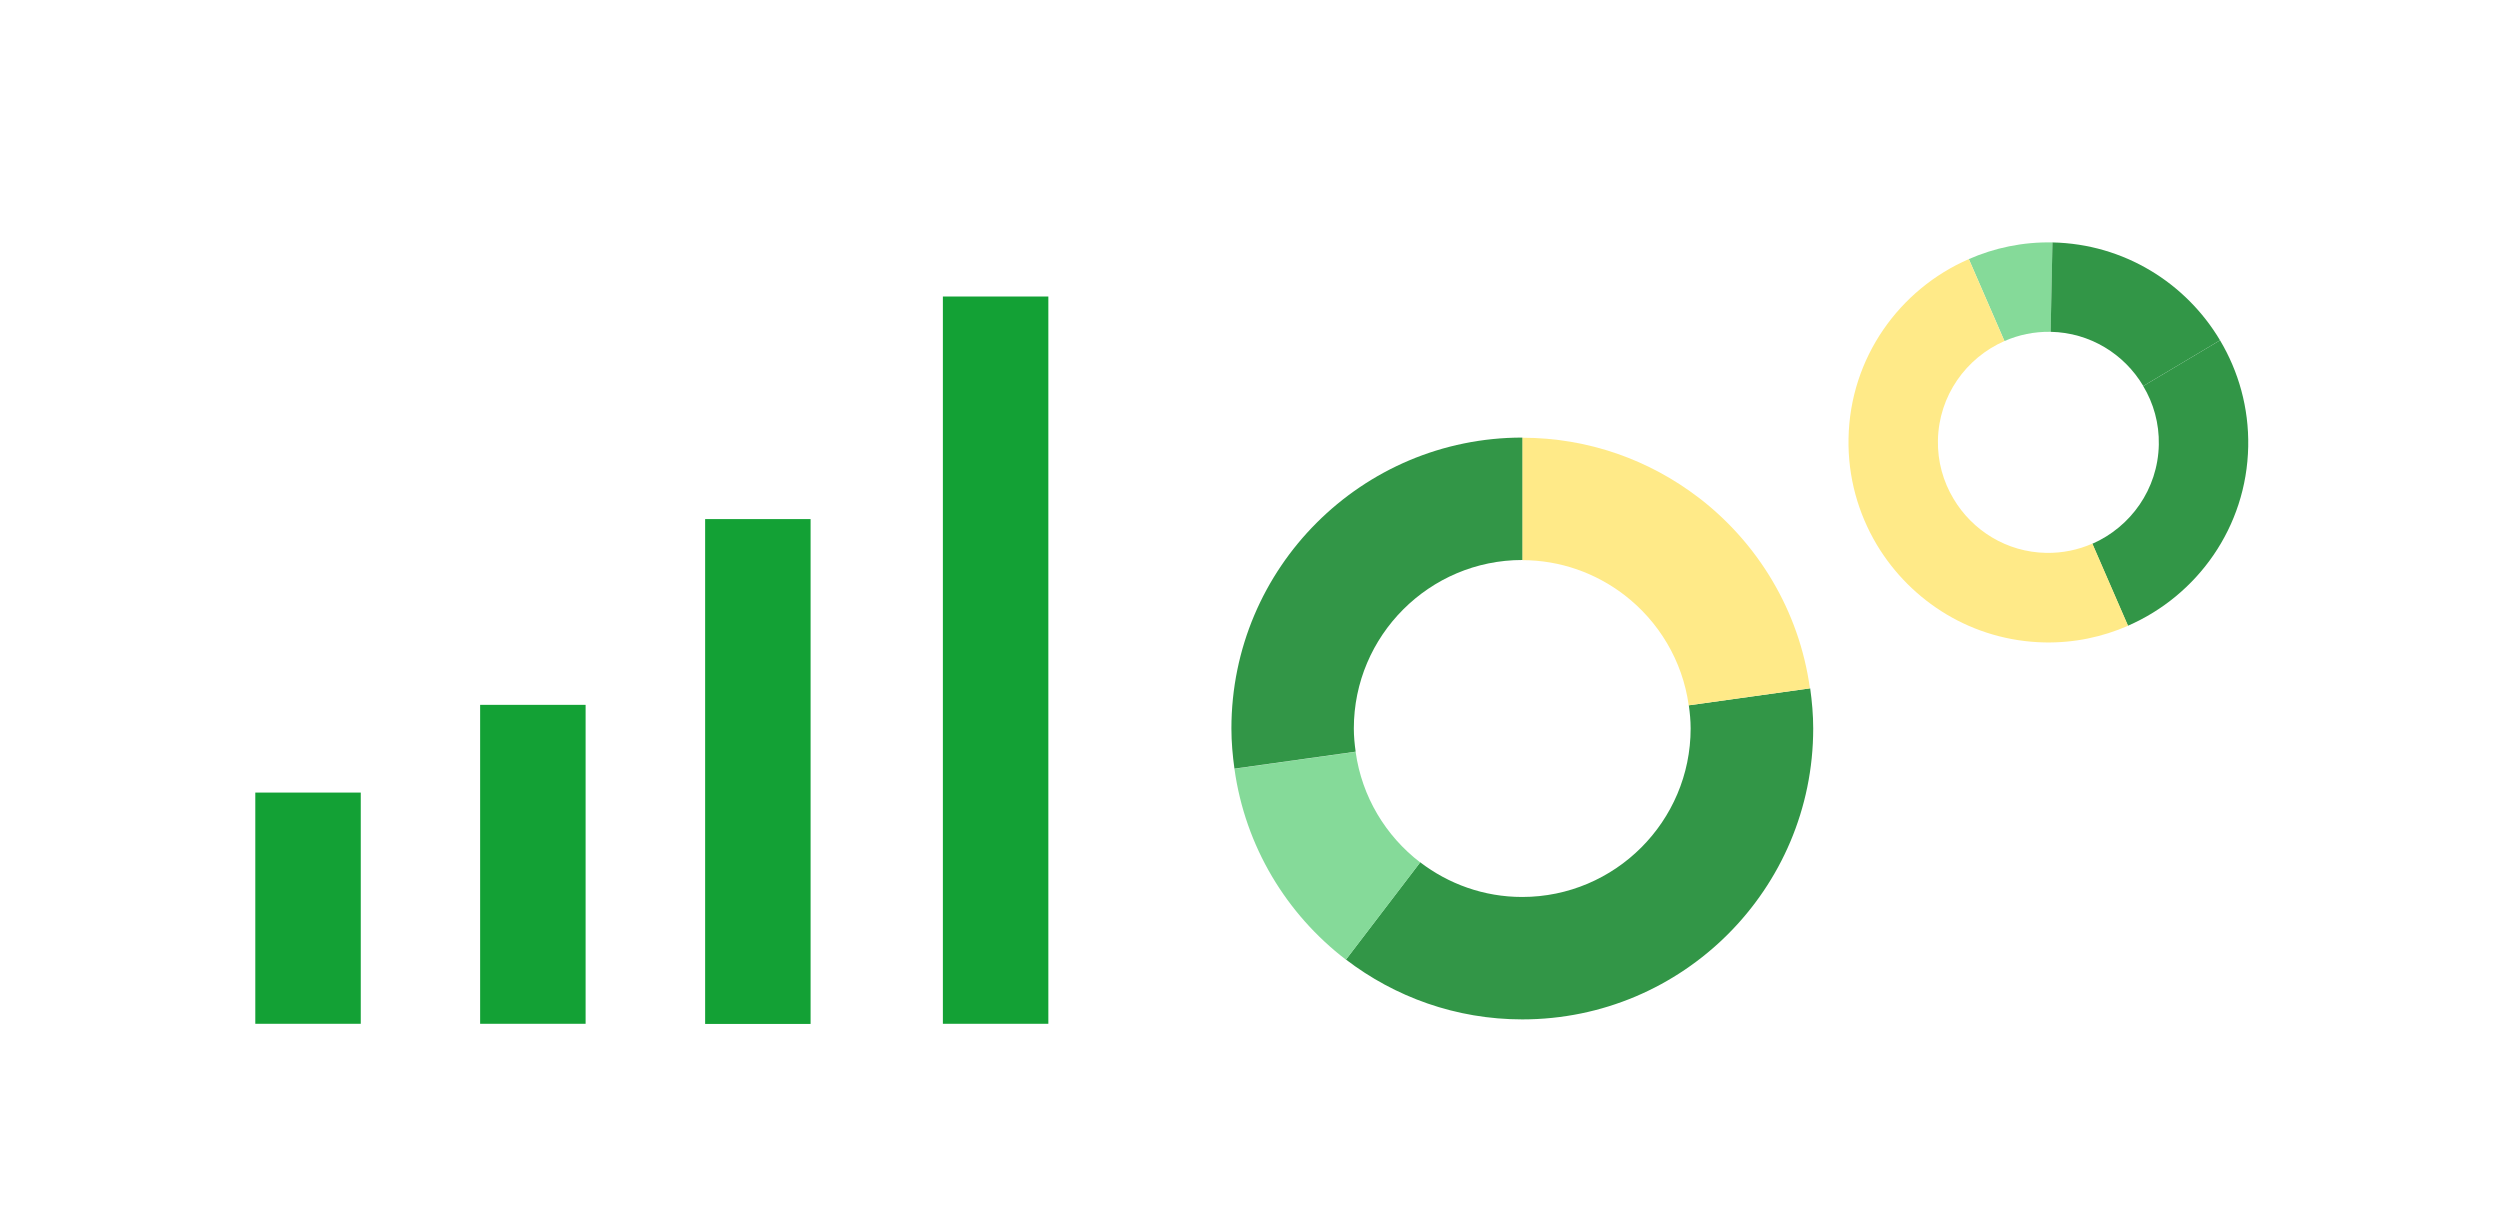
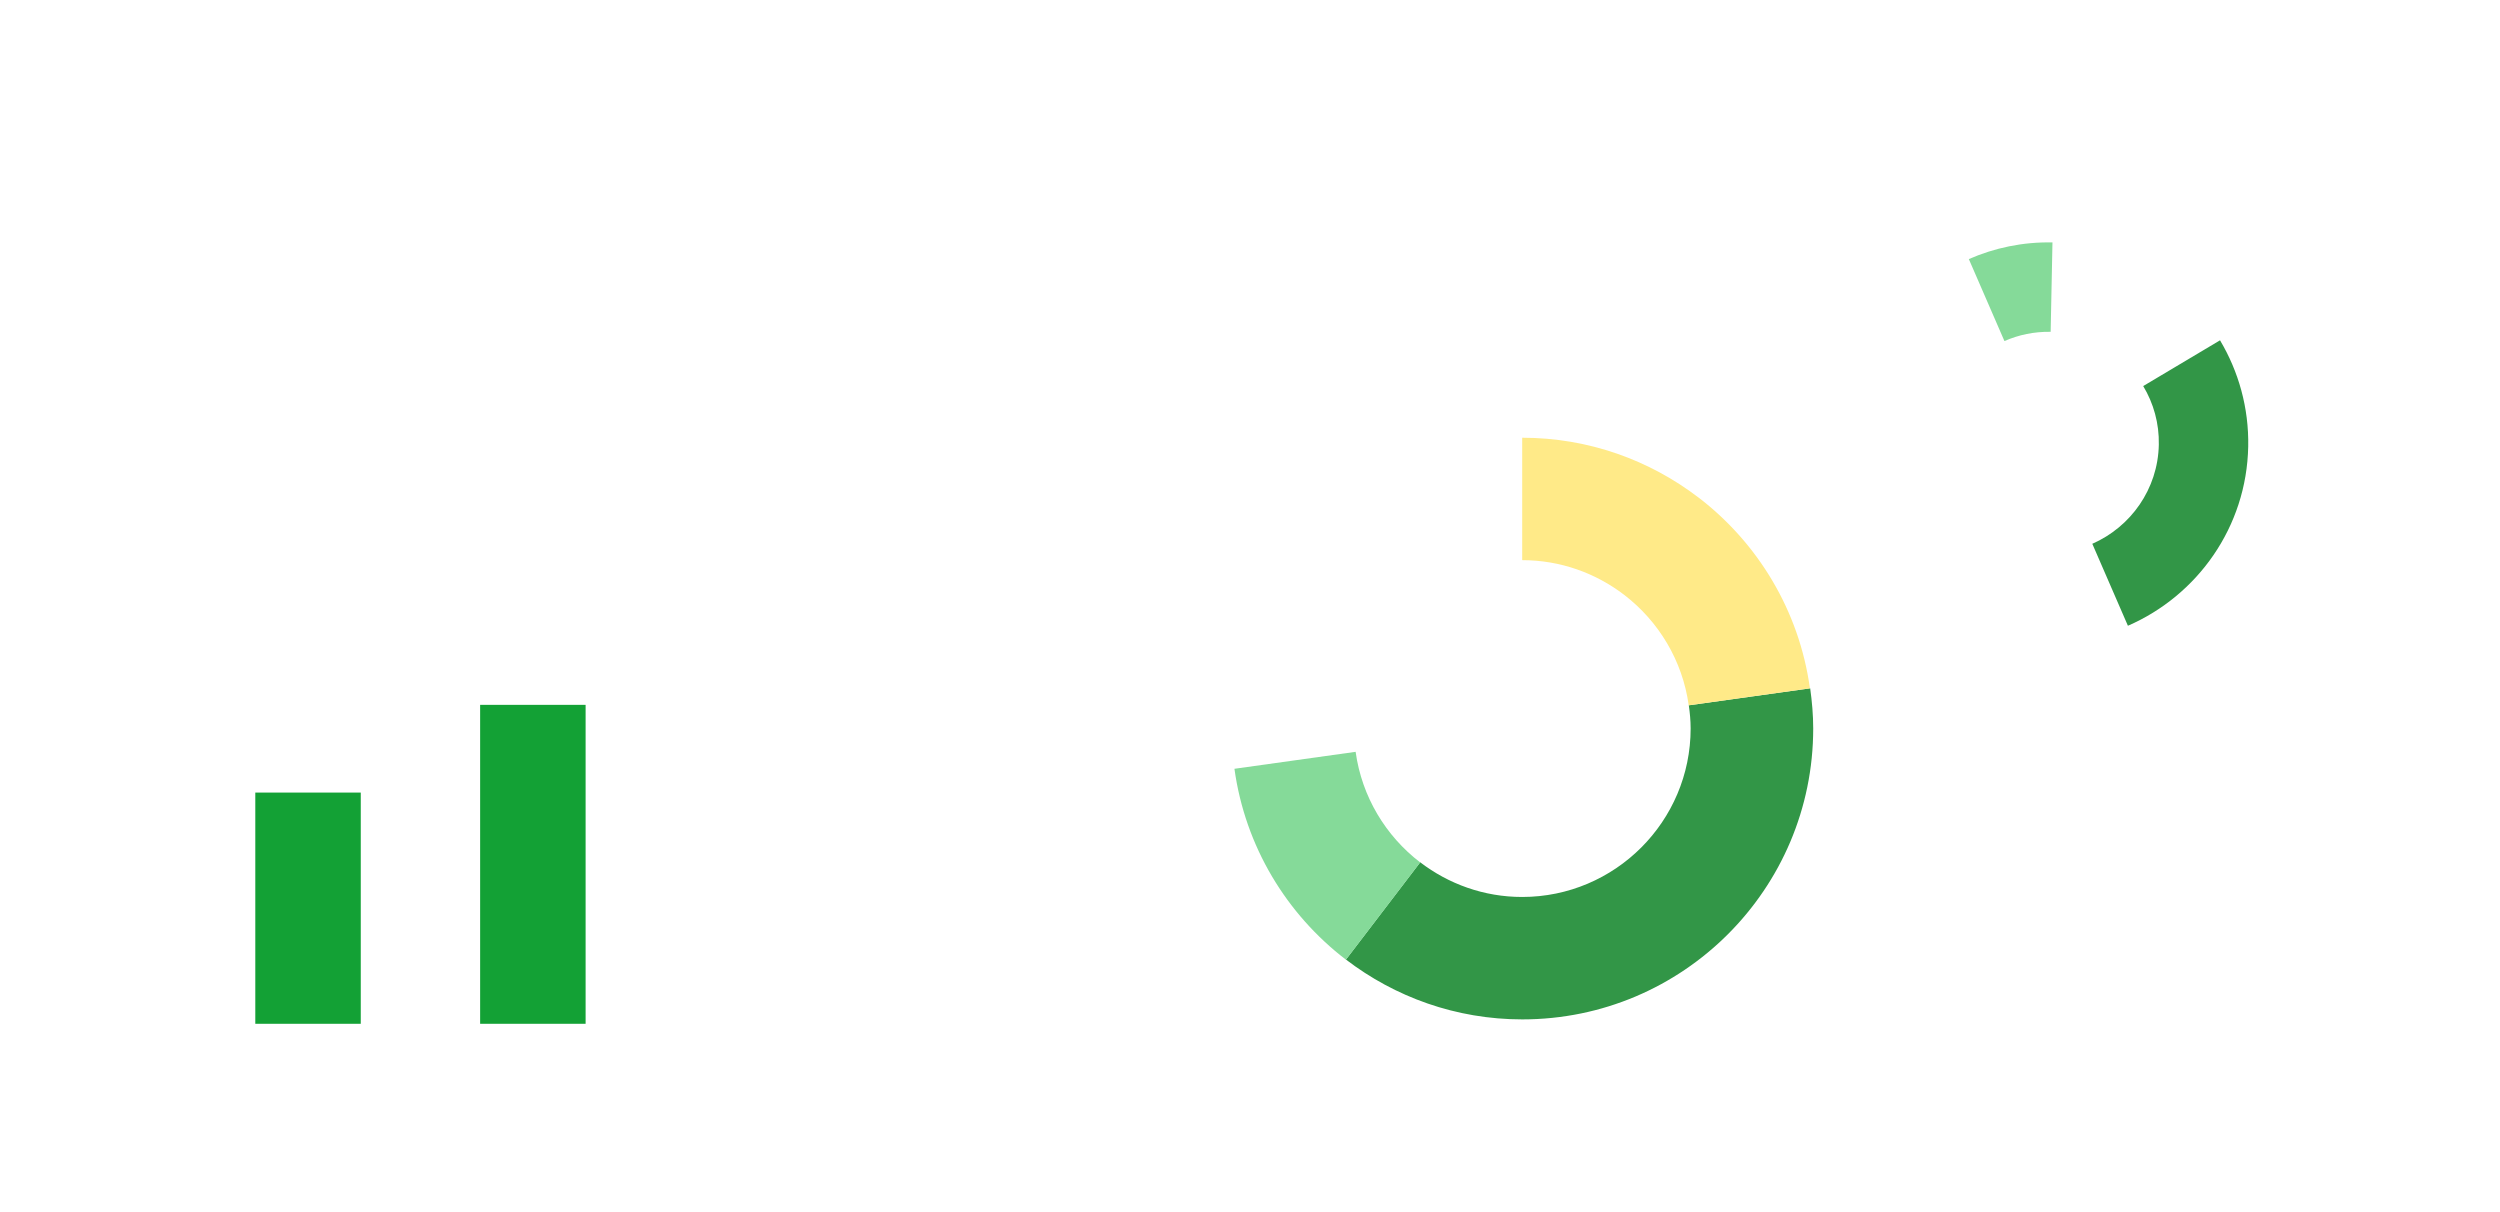
<svg xmlns="http://www.w3.org/2000/svg" width="165" height="80" viewBox="0 0 165 80" fill="none">
  <path d="M141.452 25.48C142.132 26.61 142.512 27.94 142.482 29.35C142.422 32.29 140.622 34.78 138.092 35.89L140.442 41.3C145.022 39.31 148.282 34.79 148.382 29.47C148.432 26.91 147.742 24.51 146.522 22.46L141.452 25.48Z" fill="#329647" />
  <path d="M135.343 21.91L135.463 16C133.503 15.96 131.633 16.36 129.943 17.1L132.293 22.51C133.223 22.1 134.263 21.88 135.343 21.9V21.91Z" fill="#85DA99" />
-   <path d="M138.093 35.88C137.163 36.29 136.123 36.51 135.043 36.49C132.433 36.44 130.173 35.01 128.933 32.92C128.253 31.79 127.873 30.46 127.903 29.05C127.963 26.11 129.763 23.62 132.293 22.51L129.943 17.1C125.363 19.09 122.103 23.61 122.003 28.93C121.953 31.49 122.643 33.89 123.863 35.94C126.123 39.72 130.203 42.3 134.933 42.4C136.893 42.44 138.763 42.04 140.453 41.3L138.103 35.89L138.093 35.88Z" fill="#FFEA88" />
-   <path d="M141.452 25.48L146.522 22.46C144.272 18.68 140.192 16.1 135.462 16L135.342 21.9C137.952 21.95 140.212 23.38 141.452 25.47V25.48Z" fill="#329647" />
  <path d="M119.462 45.43L111.462 46.55C111.532 47.05 111.582 47.56 111.582 48.08C111.582 54.21 106.592 59.2 100.462 59.2C97.932 59.2 95.602 58.34 93.732 56.91L88.832 63.33C92.062 65.8 96.092 67.28 100.472 67.28C111.072 67.28 119.672 58.68 119.672 48.08C119.672 47.18 119.592 46.3 119.472 45.43H119.462Z" fill="#329647" />
  <path d="M112.105 32.84C108.875 30.37 104.845 28.89 100.465 28.89V36.97C102.995 36.97 105.325 37.83 107.195 39.26C109.465 41 111.045 43.59 111.455 46.55L119.455 45.43C118.745 40.3 116.015 35.83 112.095 32.83L112.105 32.84Z" fill="#FFEA88" />
  <path d="M89.473 49.62L81.473 50.74C82.183 55.87 84.913 60.34 88.833 63.34L93.733 56.92C91.463 55.18 89.883 52.59 89.473 49.63V49.62Z" fill="#85DA99" />
-   <path d="M89.353 48.08C89.353 41.95 94.343 36.96 100.473 36.96V28.88C89.873 28.88 81.273 37.48 81.273 48.08C81.273 48.98 81.353 49.86 81.473 50.73L89.473 49.61C89.403 49.11 89.353 48.6 89.353 48.08Z" fill="#329647" />
  <path d="M38.65 46.52H31.689V67.57H38.65V46.52Z" fill="#13A135" />
  <path d="M23.81 52.31H16.85V67.57H23.81V52.31Z" fill="#13A135" />
-   <path d="M53.499 34.26H46.539V67.58H53.499V34.26Z" fill="#13A135" />
-   <path d="M69.191 19.57H62.23V67.57H69.191V19.57Z" fill="#13A135" />
+   <path d="M53.499 34.26H46.539V67.58V34.26Z" fill="#13A135" />
</svg>